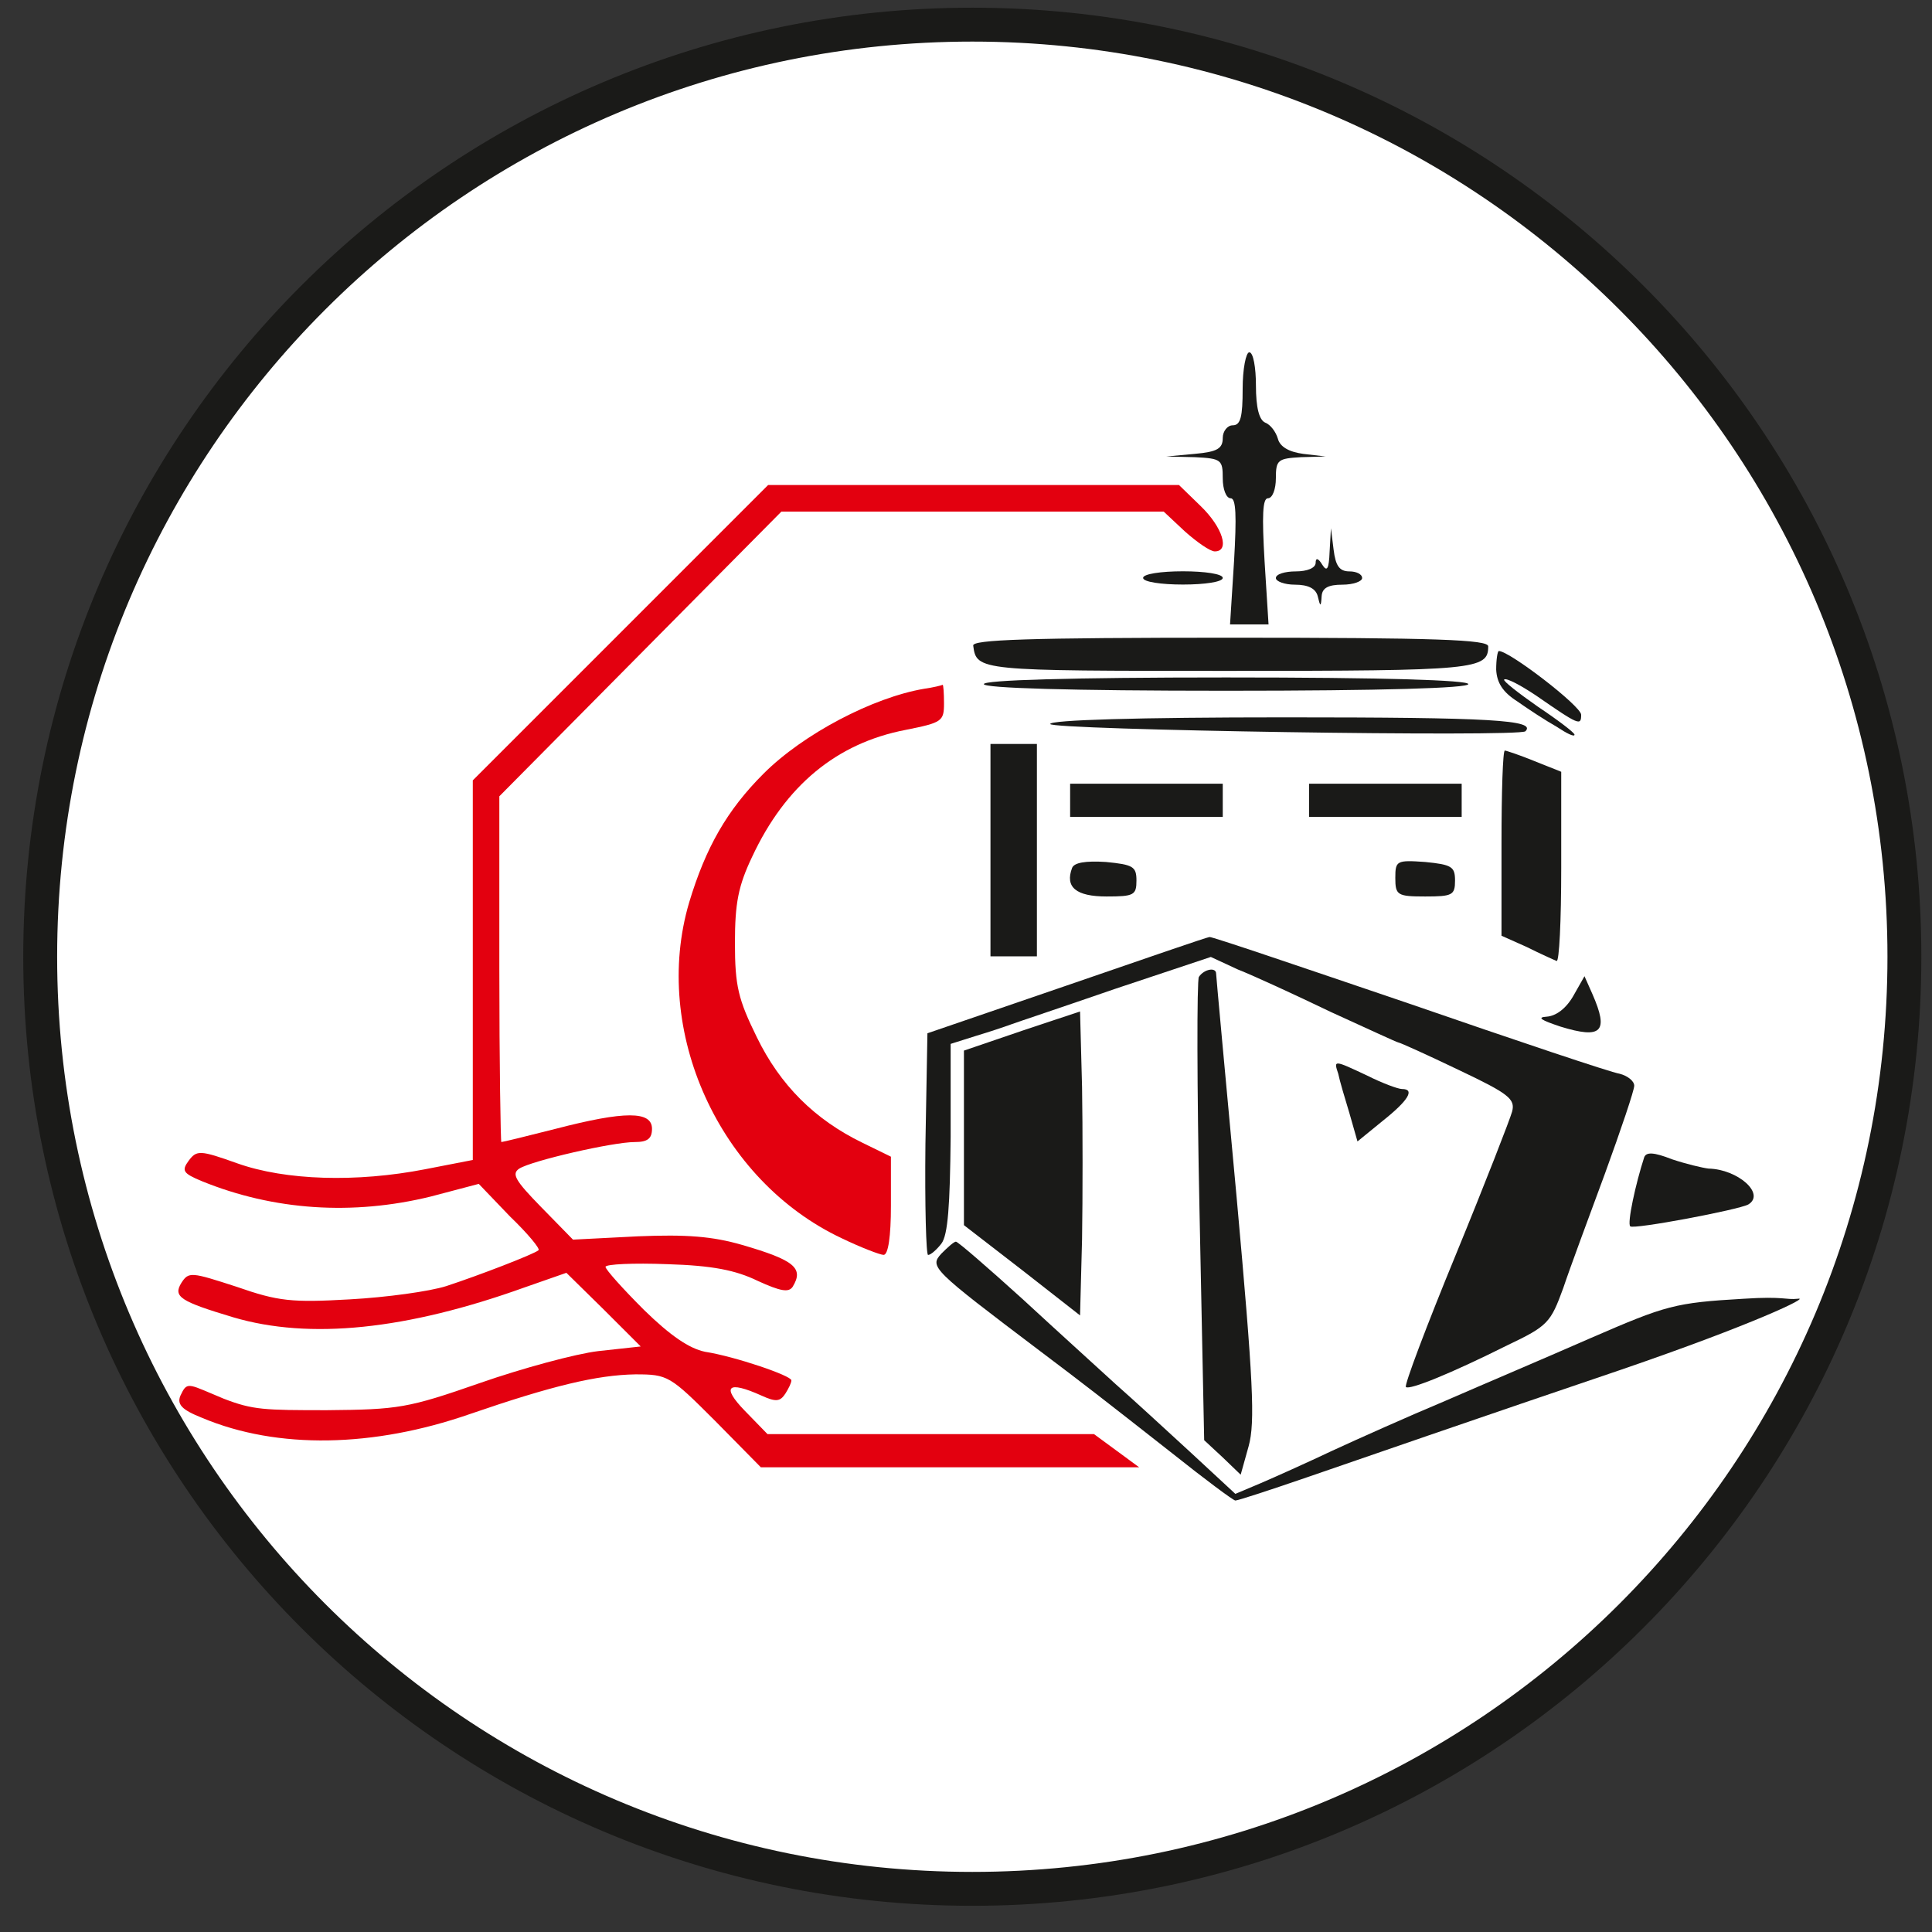
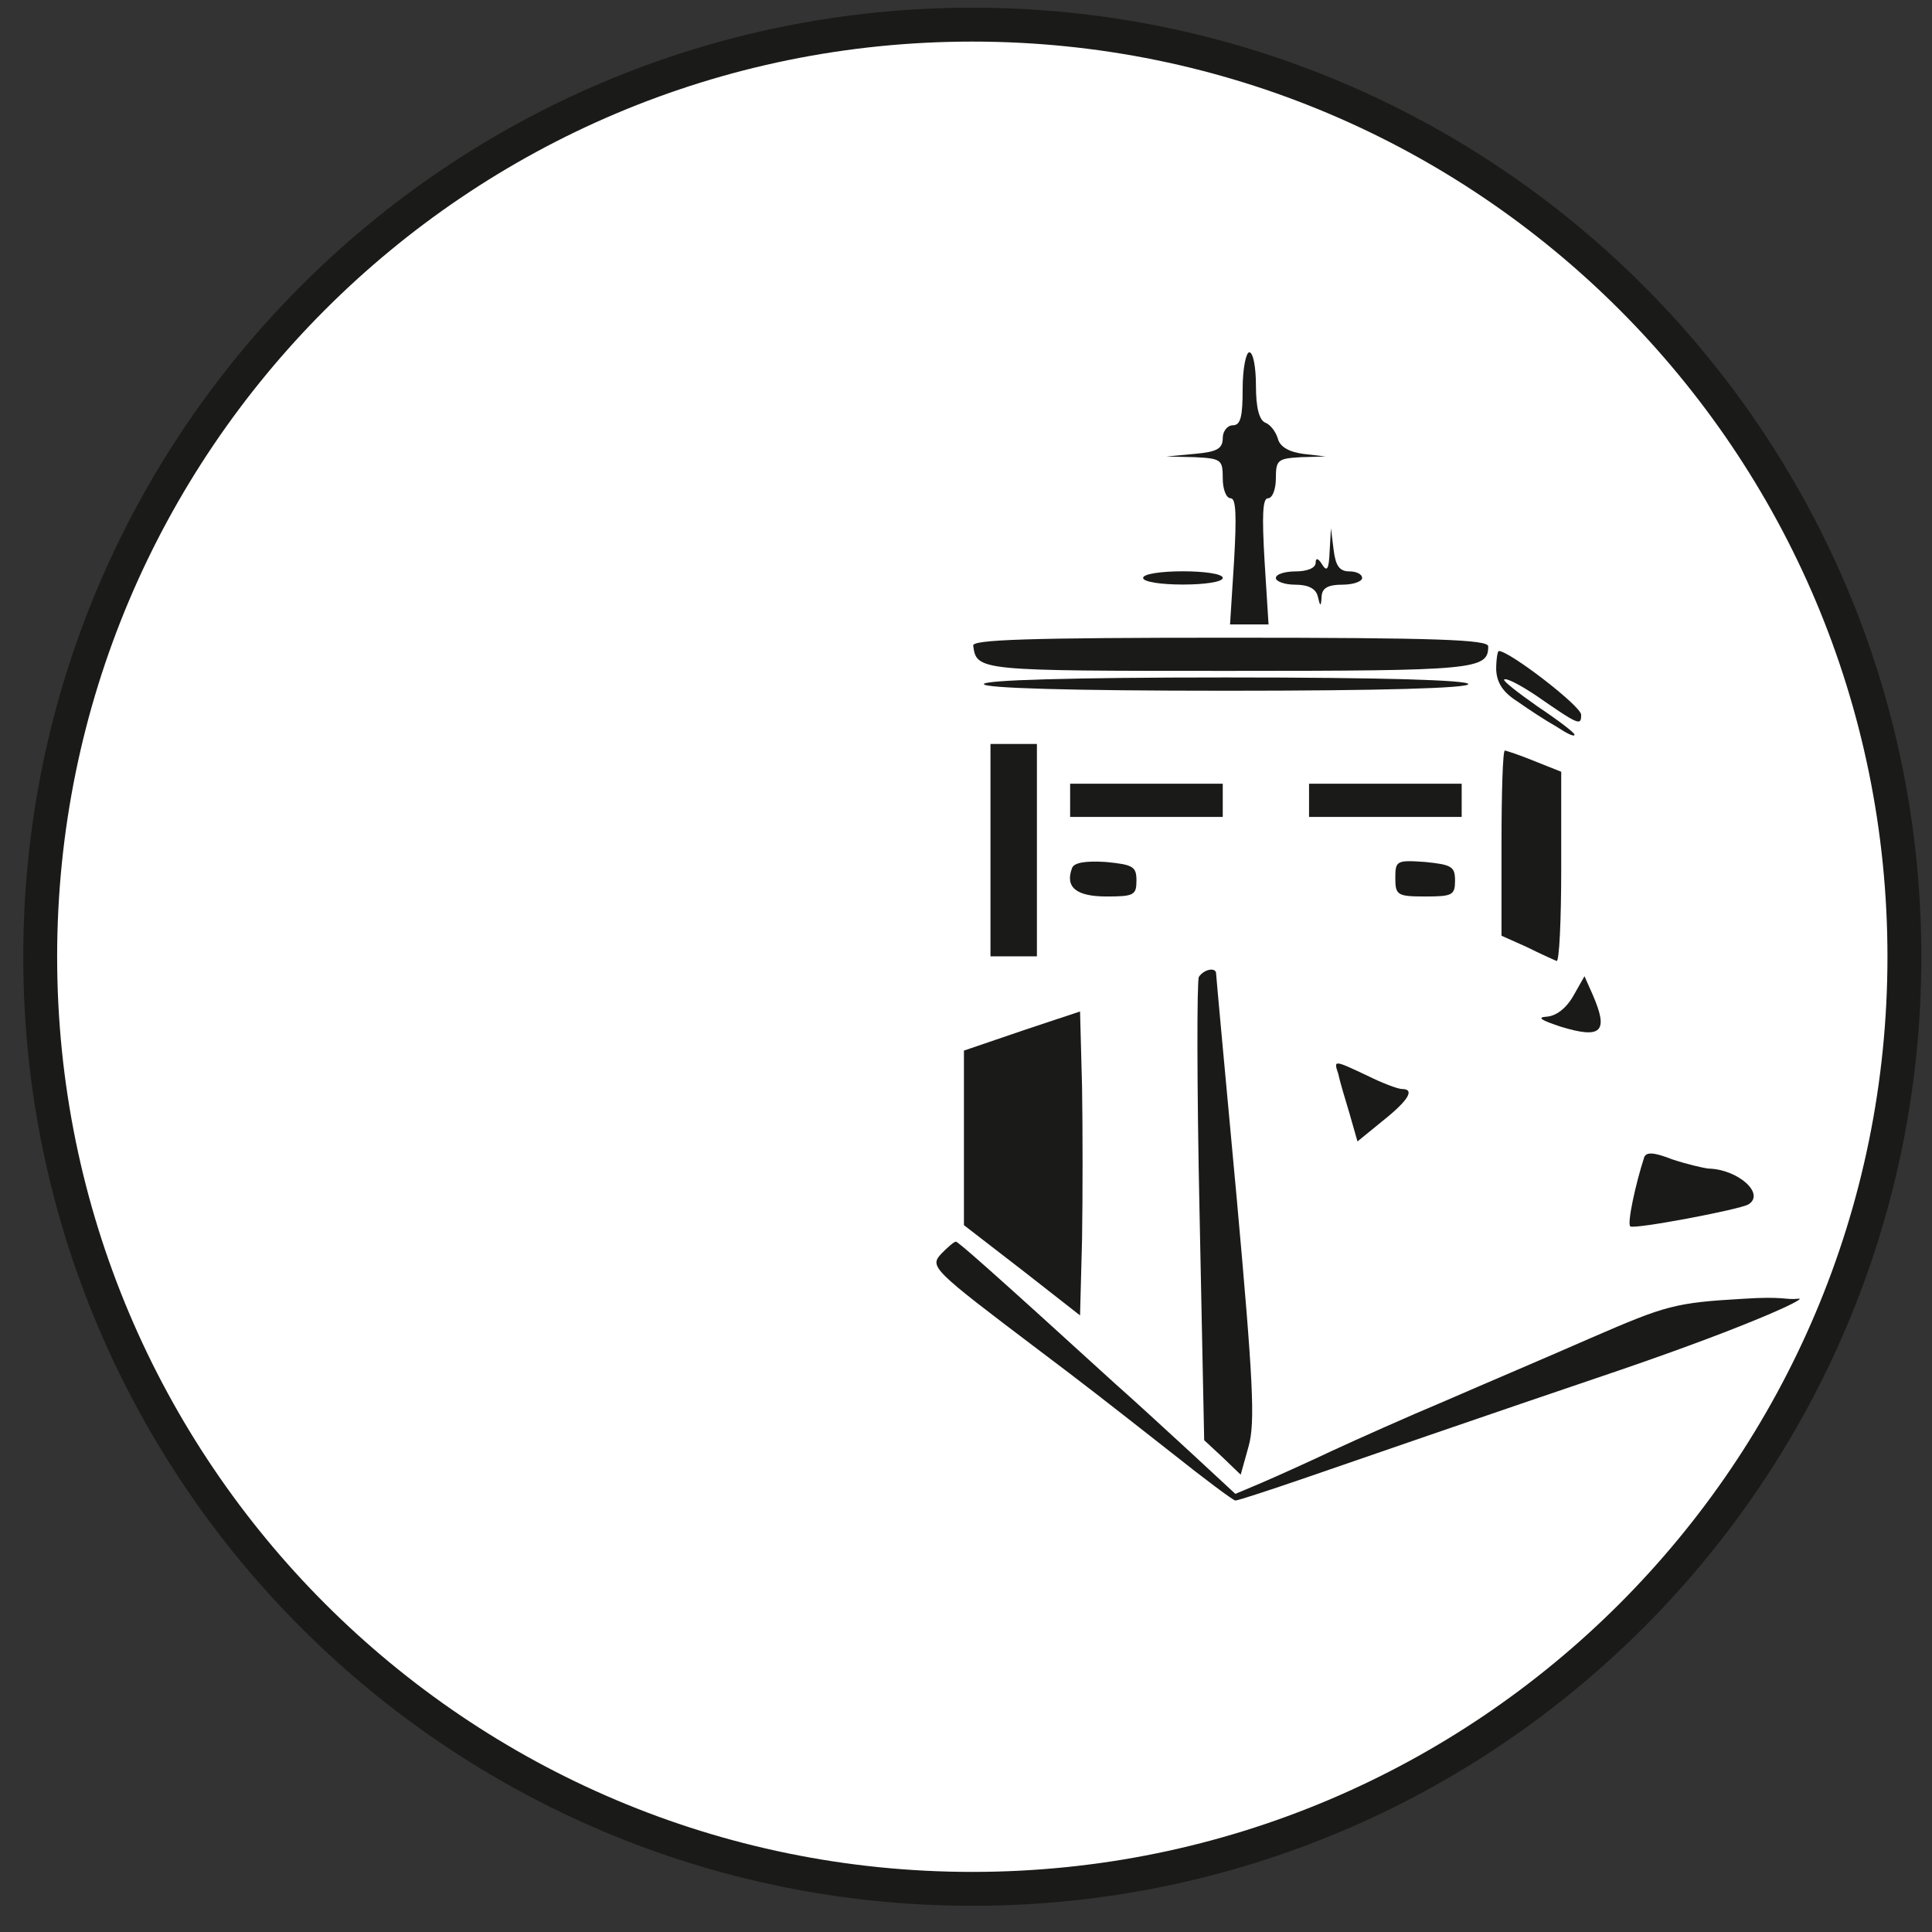
<svg xmlns="http://www.w3.org/2000/svg" width="57" height="57" viewBox="0 0 57 57" fill="none">
  <rect x="0" y="0" width="57" height="57" fill="#333333" stroke="none" />
  <g clip-path="url(#clip0_3348_1542)">
    <path d="M28.686 0.727C43.874 0.727 56.186 13.039 56.186 28.227C56.186 43.414 43.874 55.727 28.686 55.727C13.498 55.727 1.186 43.414 1.186 28.227C1.186 13.039 13.498 0.727 28.686 0.727Z" fill="white" stroke="#1A1A18" />
    <path d="M36.662 11.471C36.662 12.293 36.604 12.548 36.369 12.548C36.212 12.548 36.075 12.724 36.075 12.92C36.075 13.233 35.918 13.331 35.253 13.39L34.411 13.468L35.253 13.488C36.036 13.527 36.075 13.566 36.075 14.114C36.075 14.427 36.173 14.701 36.31 14.701C36.467 14.701 36.486 15.211 36.408 16.562L36.29 18.422H36.858H37.426L37.309 16.562C37.23 15.211 37.25 14.701 37.407 14.701C37.544 14.701 37.642 14.427 37.642 14.114C37.642 13.566 37.7 13.527 38.386 13.488L39.11 13.468L38.444 13.39C38.014 13.331 37.759 13.174 37.7 12.939C37.642 12.743 37.485 12.528 37.328 12.469C37.152 12.391 37.054 12.039 37.054 11.373C37.054 10.844 36.976 10.394 36.858 10.394C36.76 10.394 36.662 10.883 36.662 11.471Z" fill="#1A1A18" />
-     <path d="M18.296 18.676L13.949 23.023V28.623V34.223L12.539 34.497C10.522 34.889 8.427 34.83 6.998 34.321C5.901 33.929 5.803 33.929 5.568 34.243C5.353 34.536 5.392 34.615 5.96 34.85C8.075 35.711 10.405 35.868 12.715 35.3L14.125 34.928L15.045 35.888C15.574 36.397 15.946 36.847 15.887 36.886C15.75 37.004 14.125 37.63 13.166 37.944C12.676 38.1 11.403 38.276 10.326 38.335C8.603 38.433 8.212 38.394 6.978 37.963C5.647 37.532 5.568 37.513 5.353 37.846C5.098 38.257 5.314 38.394 6.88 38.864C9.132 39.53 11.991 39.236 15.476 37.983L16.71 37.552L17.806 38.629L18.903 39.725L17.65 39.862C16.984 39.941 15.398 40.371 14.164 40.802C12.03 41.546 11.756 41.586 9.641 41.605C7.8 41.605 7.462 41.599 6.601 41.266C5.602 40.855 5.529 40.744 5.353 41.116C5.177 41.429 5.372 41.595 5.96 41.83C8.192 42.77 11.031 42.702 13.851 41.723C16.299 40.881 17.61 40.567 18.746 40.548C19.706 40.548 19.764 40.587 21.096 41.918L22.447 43.289H28.027H33.608L32.942 42.8L32.276 42.31H27.459H22.643L21.977 41.625C21.272 40.9 21.468 40.724 22.466 41.174C22.897 41.37 23.015 41.351 23.171 41.116C23.269 40.959 23.348 40.802 23.348 40.724C23.348 40.587 21.683 40.019 20.802 39.882C20.332 39.784 19.784 39.412 19.001 38.648C18.374 38.022 17.865 37.454 17.865 37.376C17.865 37.297 18.687 37.258 19.686 37.297C21.017 37.337 21.703 37.474 22.349 37.787C23.034 38.1 23.269 38.139 23.387 37.963C23.72 37.415 23.445 37.18 21.899 36.73C21.017 36.475 20.254 36.416 18.824 36.475L16.905 36.573L15.966 35.613C15.202 34.83 15.085 34.634 15.319 34.478C15.691 34.243 18.08 33.694 18.727 33.694C19.099 33.694 19.236 33.597 19.236 33.303C19.236 32.774 18.433 32.774 16.396 33.303C15.554 33.518 14.83 33.694 14.791 33.694C14.771 33.694 14.732 31.404 14.732 28.584V23.493L18.903 19.283L23.054 15.093H28.693H34.332L34.959 15.68C35.311 15.993 35.703 16.268 35.84 16.268C36.291 16.268 36.075 15.563 35.429 14.936L34.783 14.309H28.713H22.662L18.296 18.676Z" fill="#E3000F" />
    <path d="M39.228 16.27C39.208 16.799 39.149 16.878 39.012 16.662C38.895 16.466 38.816 16.447 38.816 16.603C38.816 16.76 38.562 16.858 38.229 16.858C37.916 16.858 37.642 16.936 37.642 17.054C37.642 17.152 37.896 17.25 38.209 17.25C38.601 17.25 38.816 17.367 38.875 17.582C38.953 17.915 38.973 17.915 38.993 17.582C39.012 17.347 39.188 17.25 39.6 17.25C39.932 17.25 40.187 17.152 40.187 17.054C40.187 16.936 40.011 16.858 39.815 16.858C39.521 16.858 39.404 16.701 39.345 16.212L39.267 15.585L39.228 16.27Z" fill="#1A1A18" />
    <path d="M33.725 17.05C33.725 17.168 34.254 17.246 34.9 17.246C35.546 17.246 36.075 17.168 36.075 17.05C36.075 16.933 35.546 16.855 34.9 16.855C34.254 16.855 33.725 16.933 33.725 17.05Z" fill="#1A1A18" />
    <path d="M28.713 19.049C28.811 19.793 28.869 19.793 36.251 19.793C43.555 19.793 43.907 19.754 43.907 19.069C43.907 18.873 42.4 18.814 36.29 18.814C30.299 18.814 28.673 18.873 28.713 19.049Z" fill="#1A1A18" />
    <path d="M44.142 19.756C44.162 20.147 44.338 20.422 44.769 20.696C45.102 20.931 45.611 21.264 45.924 21.44C46.218 21.636 46.453 21.753 46.453 21.675C46.453 21.616 45.963 21.244 45.376 20.852C44.788 20.441 44.338 20.089 44.377 20.049C44.436 19.991 44.847 20.206 45.317 20.519C46.59 21.401 46.649 21.42 46.649 21.087C46.649 20.833 44.534 19.207 44.221 19.207C44.181 19.207 44.142 19.462 44.142 19.756Z" fill="#1A1A18" />
    <path d="M29.026 20.183C29.026 20.301 31.532 20.379 36.173 20.379C40.813 20.379 43.32 20.301 43.32 20.183C43.32 20.066 40.813 19.987 36.173 19.987C31.532 19.987 29.026 20.066 29.026 20.183Z" fill="#1A1A18" />
-     <path d="M27.264 20.321C25.756 20.576 23.7 21.652 22.525 22.827C21.448 23.904 20.822 25.001 20.332 26.626C19.216 30.405 21.213 34.83 24.836 36.534C25.404 36.808 25.971 37.023 26.069 37.023C26.206 37.023 26.285 36.475 26.285 35.575V34.126L25.443 33.714C24.033 33.029 23.015 32.011 22.329 30.601C21.781 29.485 21.683 29.093 21.683 27.82C21.683 26.646 21.781 26.137 22.192 25.275C23.171 23.18 24.679 21.927 26.715 21.535C27.793 21.32 27.851 21.28 27.851 20.752C27.851 20.439 27.832 20.204 27.812 20.204C27.773 20.223 27.538 20.282 27.264 20.321Z" fill="#E3000F" />
-     <path d="M30.984 21.36C30.984 21.536 44.828 21.751 45.004 21.575C45.337 21.242 43.986 21.164 37.916 21.164C33.549 21.164 30.984 21.242 30.984 21.36Z" fill="#1A1A18" />
    <path d="M29.222 25.082V28.215H29.907H30.592V25.082V21.949H29.907H29.222V25.082Z" fill="#1A1A18" />
    <path d="M44.299 24.885V27.607L45.043 27.939C45.435 28.135 45.826 28.311 45.924 28.351C46.003 28.39 46.061 27.156 46.061 25.609V22.77L45.278 22.457C44.847 22.281 44.436 22.144 44.397 22.144C44.338 22.144 44.299 23.377 44.299 24.885Z" fill="#1A1A18" />
    <path d="M31.572 23.612V24.102H33.823H36.075V23.612V23.122H33.823H31.572V23.612Z" fill="#1A1A18" />
    <path d="M38.621 23.612V24.102H40.872H43.124V23.612V23.122H40.872H38.621V23.612Z" fill="#1A1A18" />
    <path d="M31.63 25.607C31.415 26.175 31.748 26.449 32.648 26.449C33.451 26.449 33.529 26.41 33.529 25.979C33.529 25.568 33.432 25.509 32.629 25.431C32.022 25.392 31.689 25.451 31.63 25.607Z" fill="#1A1A18" />
    <path d="M41.166 25.901C41.166 26.41 41.225 26.449 42.047 26.449C42.85 26.449 42.928 26.41 42.928 25.979C42.928 25.568 42.83 25.509 42.047 25.431C41.205 25.372 41.166 25.392 41.166 25.901Z" fill="#1A1A18" />
-     <path d="M31.474 29.075L27.362 30.485L27.303 33.755C27.283 35.556 27.323 37.025 27.381 37.025C27.46 37.025 27.636 36.868 27.773 36.692C27.969 36.437 28.027 35.556 28.047 33.559V30.798L28.791 30.563C29.183 30.445 29.653 30.289 29.809 30.23C29.966 30.171 31.376 29.701 32.903 29.173L35.723 28.233L36.526 28.605C36.976 28.781 38.209 29.349 39.267 29.858C40.344 30.348 41.225 30.759 41.264 30.759C41.303 30.759 42.086 31.111 43.026 31.562C44.514 32.267 44.71 32.423 44.612 32.795C44.554 33.011 43.809 34.929 42.948 37.025C42.086 39.12 41.421 40.882 41.479 40.921C41.577 41.019 42.791 40.53 44.475 39.688C45.67 39.12 45.748 39.022 46.12 38.004C46.316 37.416 46.884 35.889 47.354 34.616C47.824 33.324 48.215 32.169 48.215 32.032C48.215 31.895 48.019 31.738 47.784 31.679C47.53 31.64 44.73 30.7 41.558 29.604C38.386 28.527 35.742 27.626 35.684 27.645C35.625 27.645 33.745 28.292 31.474 29.075Z" fill="#1A1A18" />
    <path d="M35.37 28.822C35.311 28.94 35.311 32.053 35.39 35.754L35.527 42.49L36.075 42.999L36.604 43.508L36.839 42.666C37.034 41.961 36.976 40.767 36.486 35.343C36.153 31.759 35.879 28.783 35.879 28.724C35.879 28.529 35.527 28.587 35.37 28.822Z" fill="#1A1A18" />
    <path d="M46.414 29.389C46.198 29.761 45.905 29.976 45.631 29.995C45.337 30.015 45.454 30.093 46.042 30.289C47.256 30.661 47.471 30.446 46.982 29.33L46.747 28.801L46.414 29.389Z" fill="#1A1A18" />
    <path d="M30.162 30.408L28.439 30.996V33.561V36.146L30.162 37.477L31.865 38.809L31.924 36.557C31.944 35.304 31.944 33.287 31.924 32.073L31.865 29.841L30.162 30.408Z" fill="#1A1A18" />
    <path d="M39.482 31.678C39.521 31.874 39.678 32.403 39.815 32.853L40.05 33.676L40.794 33.069C41.558 32.462 41.753 32.129 41.362 32.129C41.244 32.129 40.774 31.953 40.344 31.737C39.345 31.267 39.345 31.267 39.482 31.678Z" fill="#1A1A18" />
    <path d="M48.509 34.144C48.254 34.927 48 36.102 48.098 36.181C48.196 36.278 51.309 35.691 51.583 35.534C52.092 35.221 51.27 34.496 50.408 34.477C50.232 34.457 49.742 34.34 49.331 34.203C48.783 33.987 48.568 33.987 48.509 34.144Z" fill="#1A1A18" />
-     <path d="M27.773 36.986C27.42 37.377 27.479 37.436 30.69 39.864C31.963 40.823 32.492 41.234 34.587 42.879C35.546 43.643 36.388 44.27 36.447 44.27C36.525 44.27 37.485 43.956 38.62 43.565C39.756 43.173 43.888 41.744 47.823 40.412C51.759 39.061 53.418 38.258 53.046 38.317C52.674 38.356 52.64 38.239 51.446 38.317C49.41 38.434 49.155 38.513 46.942 39.472C45.65 40.04 43.712 40.862 42.635 41.332C41.558 41.783 40.069 42.449 39.306 42.801C38.562 43.153 37.602 43.584 37.191 43.76L36.447 44.074L35.115 42.84C34.391 42.174 33.412 41.274 32.922 40.843C32.453 40.412 31.219 39.296 30.181 38.337C29.143 37.397 28.262 36.633 28.203 36.633C28.145 36.633 27.969 36.79 27.773 36.986Z" fill="#1A1A18" />
+     <path d="M27.773 36.986C27.42 37.377 27.479 37.436 30.69 39.864C31.963 40.823 32.492 41.234 34.587 42.879C35.546 43.643 36.388 44.27 36.447 44.27C36.525 44.27 37.485 43.956 38.62 43.565C39.756 43.173 43.888 41.744 47.823 40.412C51.759 39.061 53.418 38.258 53.046 38.317C52.674 38.356 52.64 38.239 51.446 38.317C49.41 38.434 49.155 38.513 46.942 39.472C45.65 40.04 43.712 40.862 42.635 41.332C41.558 41.783 40.069 42.449 39.306 42.801C38.562 43.153 37.602 43.584 37.191 43.76L36.447 44.074L35.115 42.84C34.391 42.174 33.412 41.274 32.922 40.843C29.143 37.397 28.262 36.633 28.203 36.633C28.145 36.633 27.969 36.79 27.773 36.986Z" fill="#1A1A18" />
  </g>
  <defs>
    <clipPath id="clip0_3348_1542">
      <rect width="56" height="56" fill="white" transform="translate(0.686 0.227)" />
    </clipPath>
  </defs>
</svg>